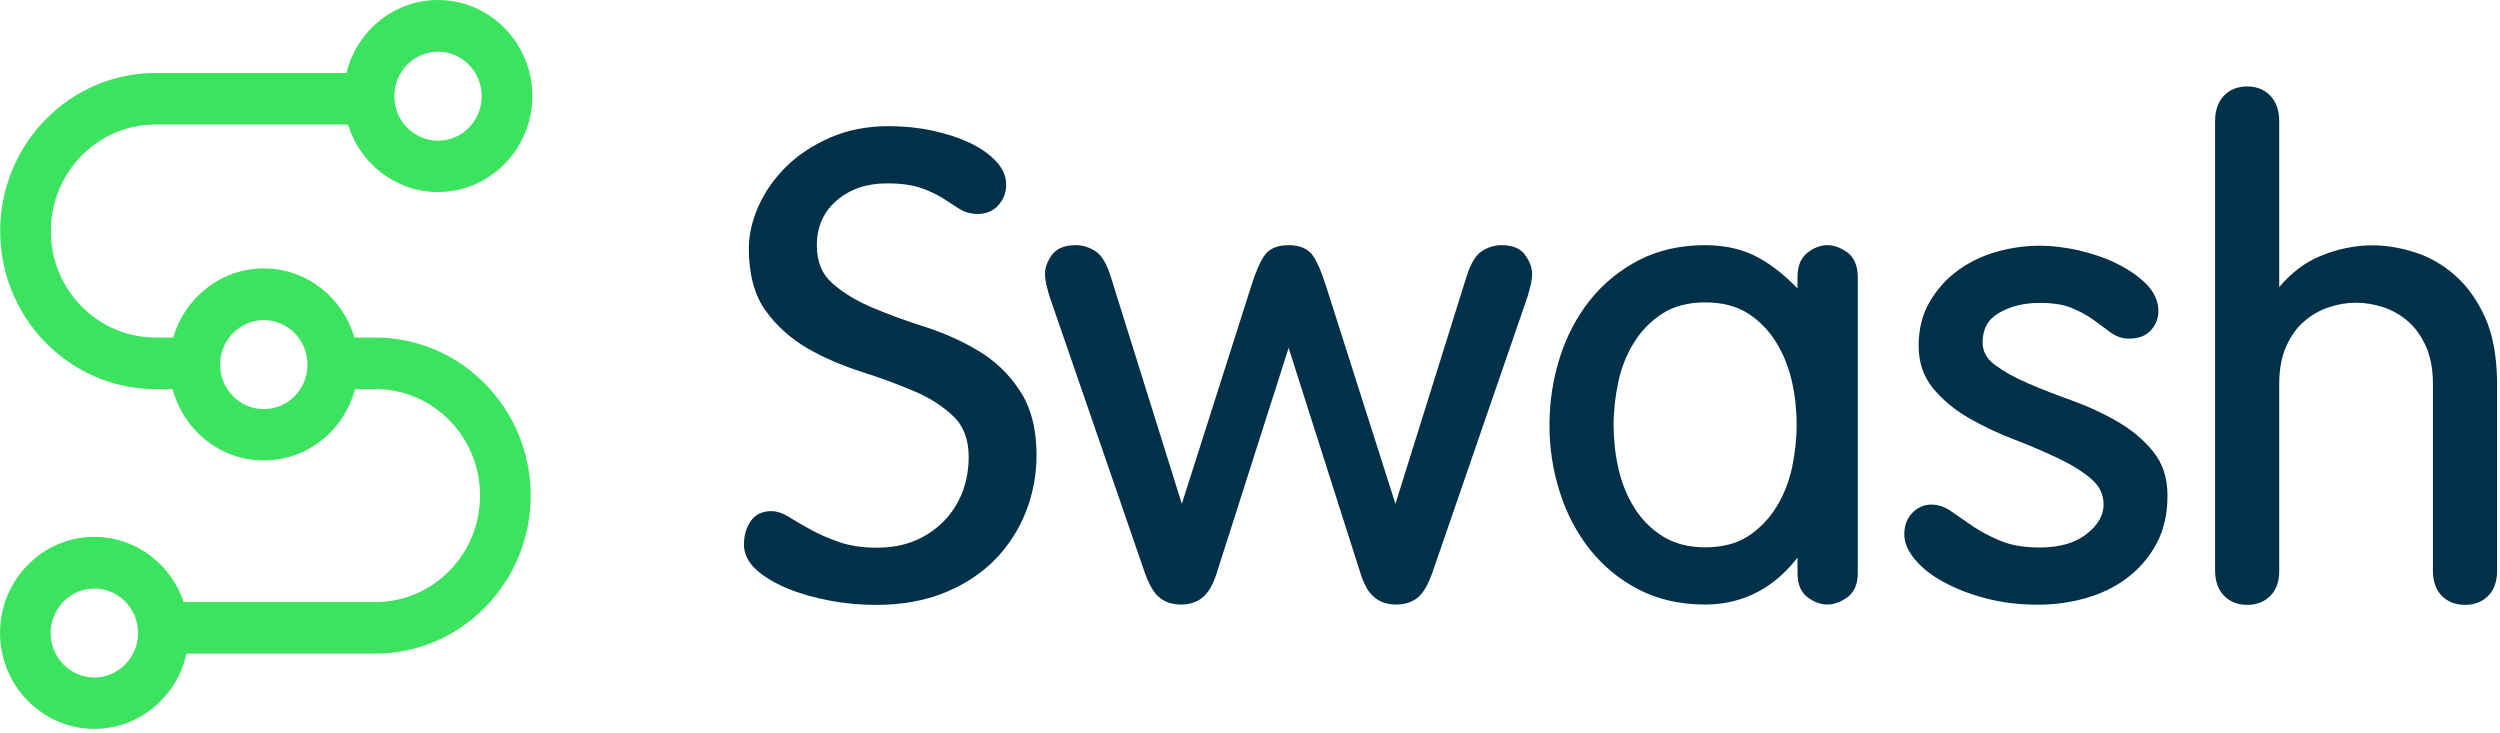
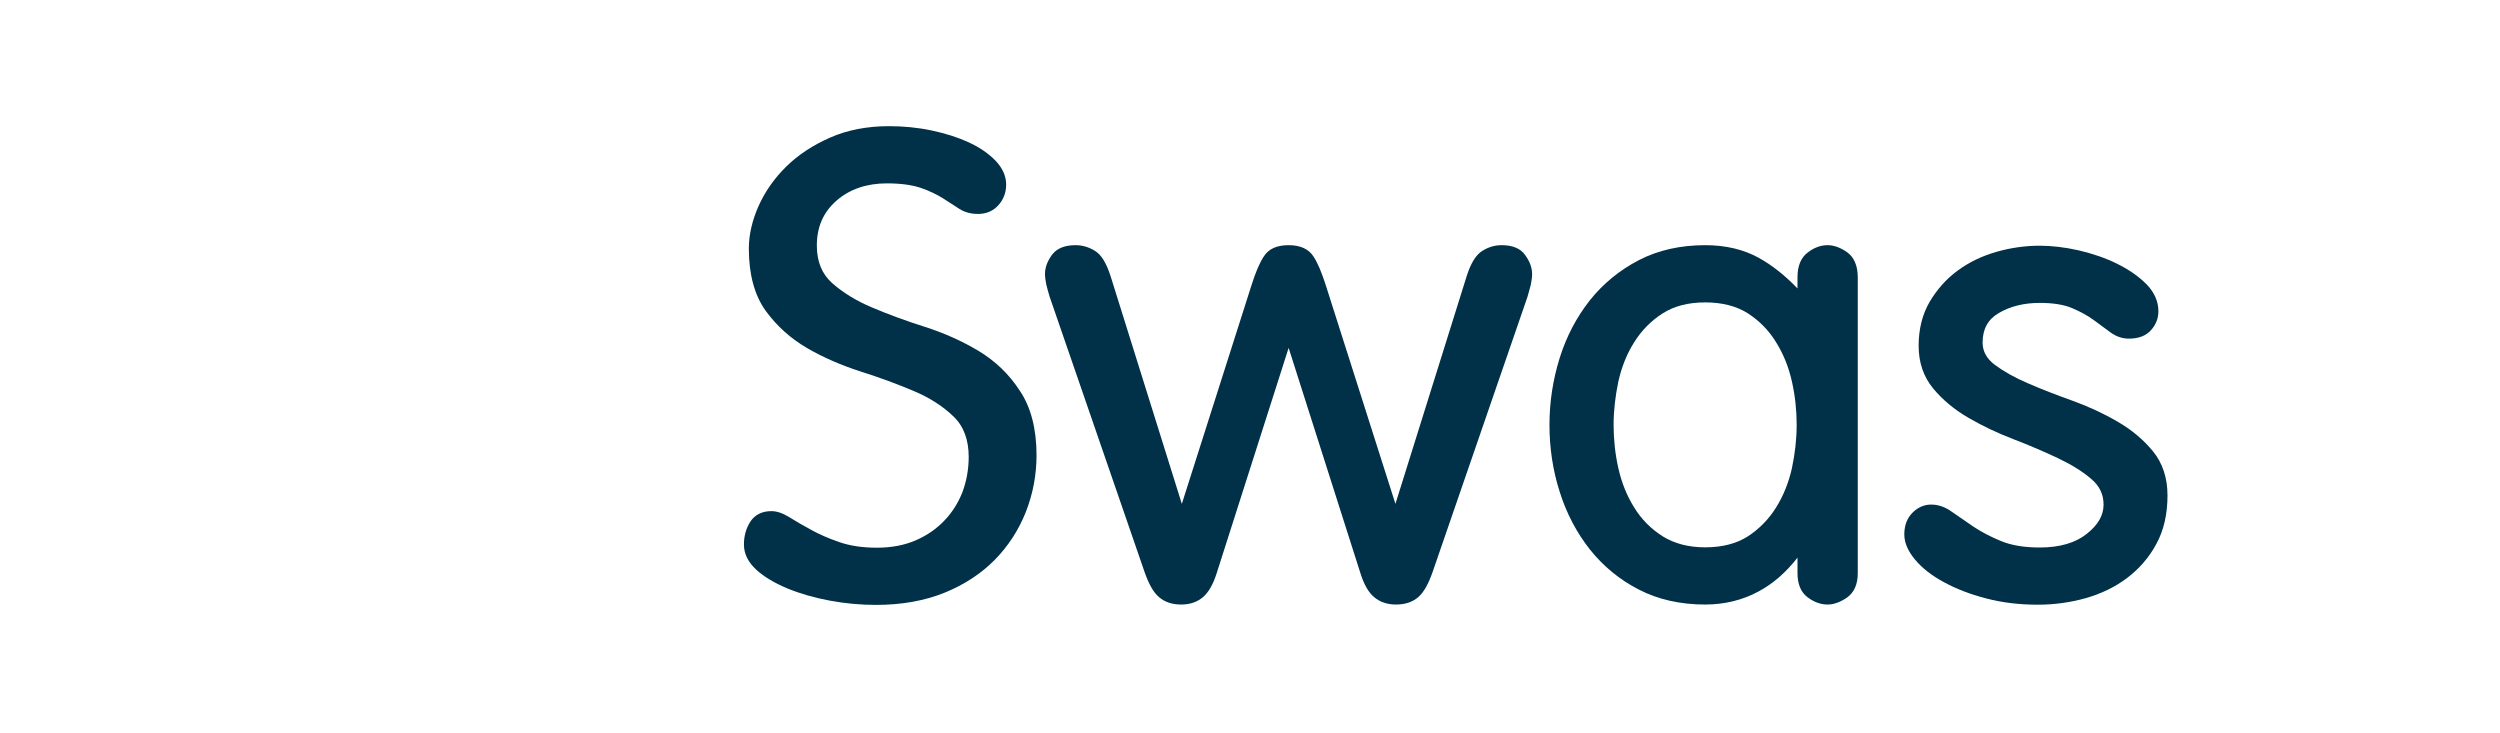
<svg xmlns="http://www.w3.org/2000/svg" width="75" height="22" viewBox="0 0 75 22" fill="none">
  <g clip-path="url(#clip0_5519_19900)">
    <path d="M29.355 10.526C28.863 10.232 28.322 9.99 27.74 9.804C27.173 9.624 26.641 9.428 26.155 9.222C25.68 9.021 25.28 8.773 24.961 8.49C24.657 8.217 24.505 7.846 24.505 7.367C24.505 6.81 24.698 6.367 25.092 6.022C25.487 5.676 25.998 5.501 26.606 5.501C27.021 5.501 27.36 5.548 27.618 5.635C27.876 5.723 28.099 5.831 28.281 5.944C28.469 6.063 28.636 6.171 28.777 6.264C28.934 6.367 29.127 6.418 29.339 6.418C29.587 6.418 29.795 6.331 29.952 6.156C30.104 5.986 30.185 5.779 30.185 5.537C30.185 5.285 30.078 5.043 29.866 4.821C29.663 4.61 29.395 4.424 29.061 4.27C28.737 4.12 28.362 4.002 27.947 3.914C27.532 3.826 27.102 3.785 26.667 3.785C26.019 3.785 25.426 3.899 24.91 4.125C24.394 4.352 23.948 4.641 23.589 4.996C23.23 5.347 22.951 5.749 22.759 6.176C22.566 6.609 22.465 7.042 22.465 7.459C22.465 8.232 22.637 8.861 22.971 9.325C23.305 9.784 23.726 10.16 24.222 10.448C24.713 10.732 25.254 10.964 25.831 11.149C26.398 11.329 26.93 11.525 27.416 11.732C27.892 11.932 28.291 12.19 28.605 12.494C28.909 12.783 29.061 13.195 29.061 13.705C29.061 14.081 28.995 14.437 28.874 14.761C28.747 15.086 28.565 15.375 28.327 15.622C28.089 15.87 27.8 16.07 27.461 16.215C27.122 16.359 26.737 16.431 26.307 16.431C25.877 16.431 25.502 16.375 25.189 16.266C24.87 16.158 24.586 16.034 24.333 15.895C24.08 15.756 23.862 15.632 23.685 15.519C23.488 15.396 23.305 15.334 23.143 15.334C22.86 15.334 22.648 15.442 22.511 15.648C22.384 15.844 22.318 16.076 22.318 16.333C22.318 16.617 22.445 16.869 22.693 17.096C22.926 17.307 23.24 17.493 23.619 17.652C23.994 17.807 24.424 17.931 24.89 18.018C25.355 18.106 25.826 18.147 26.287 18.147C27.051 18.147 27.74 18.023 28.337 17.781C28.934 17.539 29.441 17.204 29.846 16.792C30.25 16.38 30.564 15.895 30.777 15.354C30.989 14.813 31.096 14.241 31.096 13.659C31.096 12.86 30.924 12.206 30.59 11.716C30.271 11.221 29.851 10.825 29.355 10.526Z" fill="#003149" />
    <path d="M45.047 7.355C44.845 7.355 44.652 7.412 44.47 7.526C44.278 7.644 44.121 7.897 43.994 8.304L41.863 15.116L39.773 8.556C39.651 8.175 39.53 7.881 39.398 7.685C39.256 7.469 39.008 7.355 38.659 7.355C38.31 7.355 38.062 7.464 37.92 7.685C37.788 7.881 37.667 8.17 37.545 8.556L35.455 15.116L33.324 8.304C33.197 7.902 33.045 7.644 32.848 7.526C32.666 7.412 32.468 7.355 32.271 7.355C31.937 7.355 31.699 7.453 31.557 7.649C31.421 7.835 31.35 8.025 31.35 8.216C31.35 8.314 31.365 8.427 31.39 8.541C31.415 8.649 31.451 8.773 31.491 8.907L34.341 17.172C34.468 17.528 34.604 17.775 34.772 17.915C34.938 18.059 35.161 18.136 35.435 18.136C35.693 18.136 35.91 18.064 36.083 17.919C36.255 17.775 36.396 17.533 36.508 17.172L38.659 10.437L40.805 17.172C40.917 17.533 41.053 17.775 41.23 17.919C41.403 18.064 41.625 18.136 41.878 18.136C42.152 18.136 42.369 18.064 42.542 17.919C42.709 17.775 42.845 17.533 42.972 17.178L45.822 8.912C45.862 8.783 45.892 8.659 45.923 8.546C45.948 8.427 45.963 8.319 45.963 8.221C45.963 8.031 45.892 7.84 45.756 7.654C45.619 7.453 45.376 7.355 45.047 7.355Z" fill="#003149" />
    <path d="M55.413 7.567C55.216 7.428 55.019 7.355 54.826 7.355C54.624 7.355 54.421 7.428 54.229 7.577C54.027 7.732 53.925 7.979 53.925 8.314V8.654C53.556 8.268 53.166 7.958 52.766 7.737C52.311 7.484 51.769 7.355 51.157 7.355C50.417 7.355 49.744 7.505 49.167 7.804C48.59 8.103 48.099 8.505 47.699 9.005C47.304 9.504 46.995 10.087 46.793 10.731C46.591 11.375 46.484 12.05 46.484 12.746C46.484 13.441 46.586 14.117 46.793 14.761C46.995 15.405 47.304 15.987 47.699 16.487C48.099 16.987 48.59 17.394 49.167 17.688C49.744 17.986 50.412 18.136 51.157 18.136C51.728 18.136 52.27 18.007 52.756 17.744C53.181 17.518 53.576 17.178 53.925 16.729V17.193C53.925 17.523 54.027 17.77 54.229 17.919C54.421 18.064 54.624 18.136 54.826 18.136C55.014 18.136 55.211 18.064 55.413 17.925C55.621 17.775 55.733 17.533 55.733 17.198V8.299C55.727 7.964 55.621 7.716 55.413 7.567ZM51.157 16.42C50.655 16.42 50.23 16.307 49.881 16.09C49.532 15.869 49.243 15.58 49.026 15.225C48.803 14.869 48.646 14.472 48.55 14.044C48.453 13.611 48.408 13.174 48.408 12.746C48.408 12.318 48.459 11.885 48.55 11.447C48.646 11.019 48.803 10.617 49.026 10.267C49.243 9.917 49.532 9.623 49.881 9.401C50.225 9.18 50.655 9.072 51.157 9.072C51.668 9.072 52.098 9.185 52.437 9.401C52.781 9.623 53.065 9.911 53.282 10.267C53.505 10.623 53.662 11.019 53.758 11.447C53.855 11.88 53.9 12.318 53.9 12.746C53.9 13.174 53.849 13.611 53.758 14.044C53.662 14.472 53.505 14.869 53.282 15.225C53.065 15.575 52.776 15.869 52.437 16.09C52.098 16.307 51.668 16.42 51.157 16.42Z" fill="#003149" />
    <path d="M63.532 12.653C63.122 12.411 62.667 12.2 62.181 12.024C61.705 11.854 61.254 11.679 60.849 11.504C60.45 11.334 60.11 11.143 59.847 10.947C59.599 10.762 59.478 10.54 59.478 10.277C59.478 9.876 59.635 9.582 59.964 9.391C60.303 9.19 60.718 9.087 61.194 9.087C61.593 9.087 61.922 9.139 62.171 9.247C62.423 9.355 62.641 9.474 62.813 9.602C62.99 9.731 63.158 9.855 63.309 9.968C63.477 10.092 63.664 10.159 63.866 10.159C64.155 10.159 64.377 10.076 64.529 9.906C64.676 9.742 64.752 9.551 64.752 9.34C64.752 9.036 64.626 8.757 64.377 8.51C64.145 8.278 63.846 8.077 63.502 7.907C63.158 7.737 62.773 7.608 62.358 7.51C61.943 7.417 61.548 7.371 61.194 7.371C60.758 7.371 60.318 7.433 59.888 7.557C59.457 7.68 59.062 7.871 58.723 8.123C58.379 8.376 58.101 8.695 57.883 9.066C57.666 9.443 57.559 9.881 57.559 10.375C57.559 10.875 57.706 11.303 57.994 11.653C58.273 11.988 58.627 12.287 59.047 12.53C59.462 12.772 59.913 12.988 60.399 13.174C60.88 13.359 61.325 13.55 61.73 13.741C62.13 13.931 62.469 14.137 62.732 14.364C62.986 14.575 63.107 14.833 63.107 15.137C63.107 15.457 62.945 15.745 62.606 16.013C62.267 16.286 61.791 16.425 61.194 16.425C60.738 16.425 60.353 16.363 60.039 16.235C59.721 16.106 59.437 15.956 59.199 15.797C58.956 15.632 58.739 15.482 58.556 15.354C58.359 15.209 58.146 15.137 57.934 15.137C57.726 15.137 57.534 15.22 57.372 15.384C57.21 15.549 57.129 15.766 57.129 16.034C57.129 16.281 57.24 16.539 57.458 16.796C57.666 17.044 57.954 17.27 58.319 17.466C58.678 17.662 59.098 17.827 59.579 17.951C60.06 18.079 60.581 18.141 61.138 18.141C61.629 18.141 62.11 18.074 62.57 17.945C63.036 17.812 63.456 17.611 63.816 17.337C64.175 17.064 64.474 16.724 64.691 16.317C64.914 15.91 65.025 15.421 65.025 14.864C65.025 14.338 64.879 13.895 64.59 13.54C64.307 13.194 63.952 12.895 63.532 12.653Z" fill="#003149" />
-     <path d="M74.547 9.509C74.314 8.999 74.016 8.582 73.651 8.262C73.292 7.943 72.887 7.711 72.452 7.572C72.021 7.433 71.591 7.36 71.181 7.36C70.65 7.36 70.118 7.469 69.602 7.685C69.141 7.876 68.731 8.19 68.377 8.613V3.645C68.377 3.32 68.291 3.063 68.113 2.877C67.936 2.687 67.703 2.594 67.415 2.594C67.126 2.594 66.894 2.687 66.716 2.872C66.544 3.058 66.453 3.31 66.453 3.624V17.116C66.453 17.43 66.539 17.682 66.716 17.868C66.894 18.053 67.126 18.146 67.415 18.146C67.703 18.146 67.936 18.053 68.113 17.873C68.291 17.693 68.377 17.445 68.377 17.131V11.514C68.377 11.081 68.448 10.7 68.584 10.396C68.721 10.087 68.898 9.834 69.116 9.649C69.333 9.458 69.581 9.314 69.855 9.221C70.401 9.035 70.958 9.035 71.51 9.221C71.783 9.314 72.031 9.458 72.249 9.649C72.467 9.839 72.644 10.092 72.781 10.396C72.917 10.705 72.988 11.081 72.988 11.514V17.131C72.988 17.44 73.079 17.693 73.251 17.873C73.428 18.053 73.661 18.146 73.95 18.146C74.238 18.146 74.471 18.053 74.648 17.873C74.826 17.693 74.912 17.44 74.912 17.131V11.396C74.896 10.653 74.78 10.02 74.547 9.509Z" fill="#003149" />
-     <path fill-rule="evenodd" clip-rule="evenodd" d="M10.438 3.736C10.797 4.907 11.874 5.761 13.14 5.761C14.699 5.761 15.97 4.468 15.97 2.881C15.97 1.293 14.699 0 13.14 0C11.815 0 10.698 0.935 10.393 2.19H4.662C2.096 2.19 0.005 4.318 0.005 6.931C0.005 9.544 2.096 11.672 4.662 11.672H5.179C5.501 12.903 6.606 13.814 7.914 13.814C9.223 13.814 10.328 12.903 10.649 11.672H11.263C12.994 11.672 14.401 13.105 14.401 14.867C14.401 16.629 12.994 18.062 11.263 18.062H5.51C5.131 16.925 4.072 16.105 2.83 16.105C1.271 16.105 0 17.398 0 18.985C0 20.572 1.271 21.866 2.83 21.866C4.179 21.866 5.312 20.897 5.593 19.608H11.263C13.829 19.608 15.92 17.48 15.92 14.867C15.92 12.254 13.829 10.126 11.263 10.126H10.631C10.287 8.93 9.198 8.052 7.914 8.052C6.63 8.052 5.542 8.93 5.198 10.126H4.662C2.931 10.126 1.524 8.693 1.524 6.931C1.524 5.169 2.931 3.736 4.662 3.736H10.438ZM13.14 1.551C12.416 1.551 11.829 2.149 11.829 2.886C11.829 3.623 12.416 4.22 13.14 4.22C13.864 4.22 14.451 3.623 14.451 2.886C14.451 2.149 13.864 1.551 13.14 1.551ZM6.603 10.938C6.603 10.201 7.19 9.603 7.914 9.603C8.638 9.603 9.225 10.201 9.225 10.938C9.225 11.675 8.638 12.273 7.914 12.273C7.19 12.273 6.603 11.675 6.603 10.938ZM1.519 18.99C1.519 18.253 2.106 17.656 2.83 17.656C3.553 17.656 4.141 18.253 4.141 18.99C4.141 19.727 3.553 20.325 2.83 20.325C2.106 20.325 1.519 19.727 1.519 18.99Z" fill="#3CE35F" />
  </g>
  <defs>
    <clipPath id="clip0_5519_19900">
      <rect width="75" height="22" fill="white" />
    </clipPath>
  </defs>
</svg>